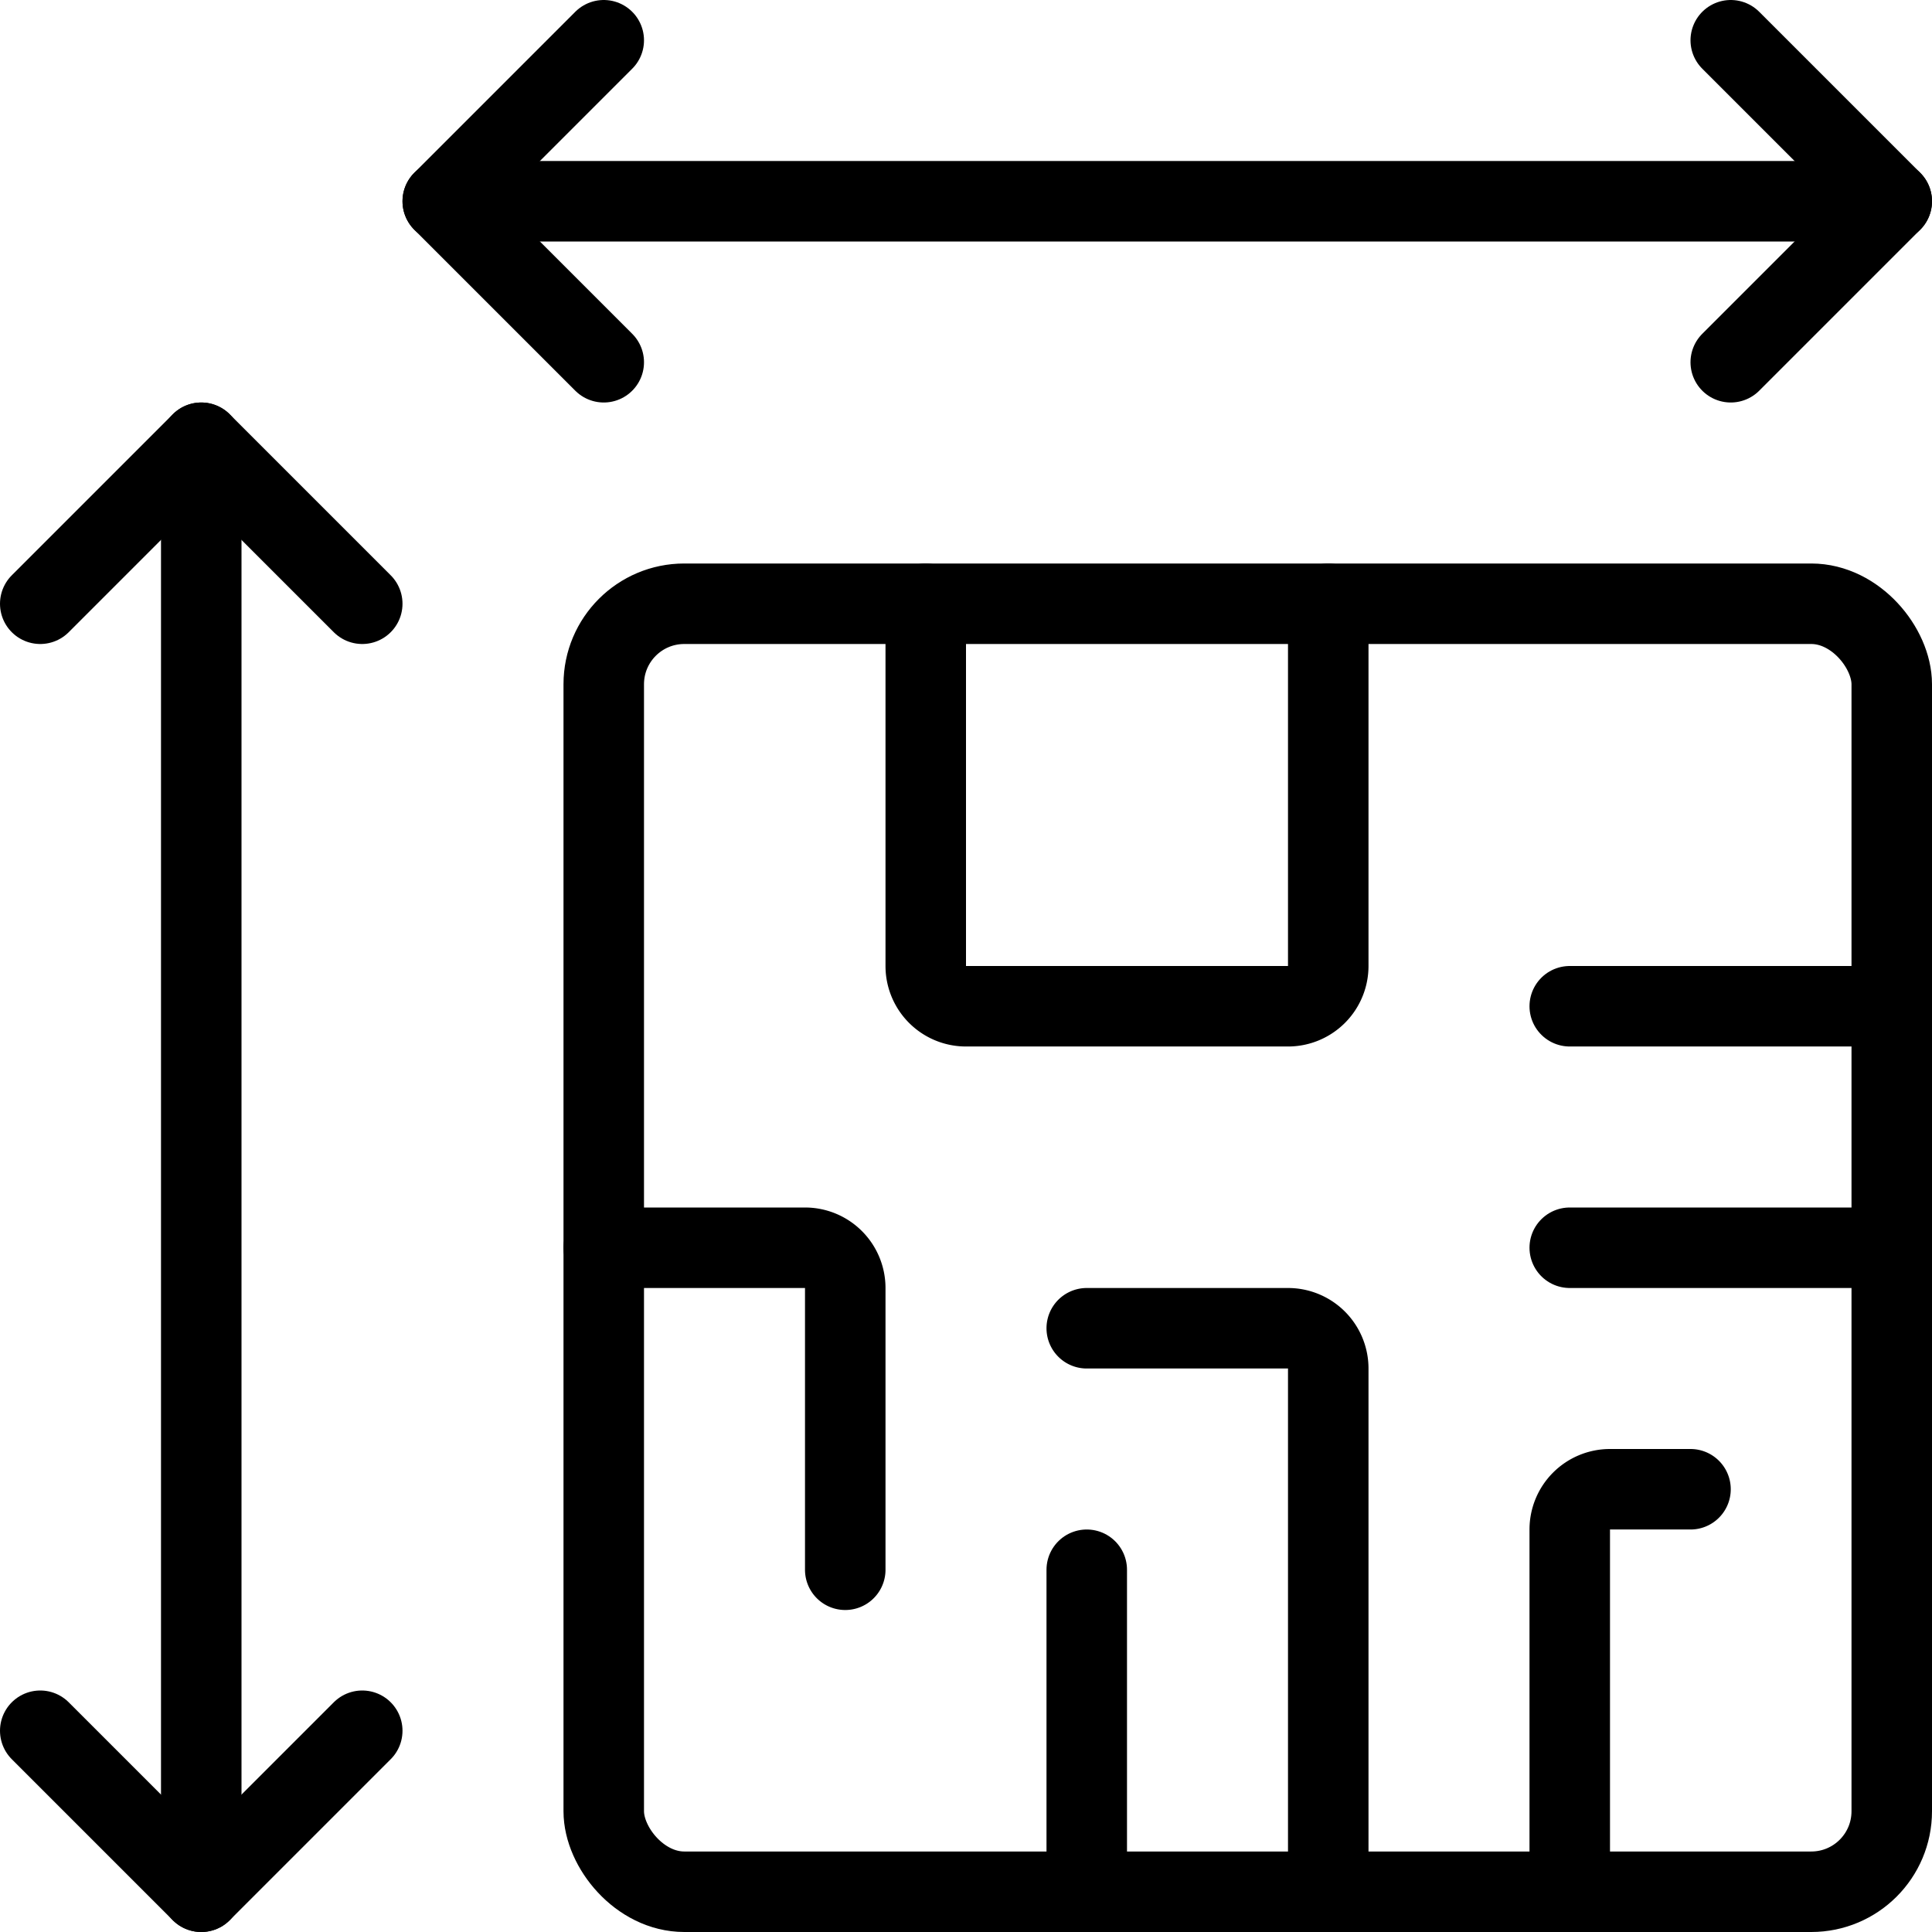
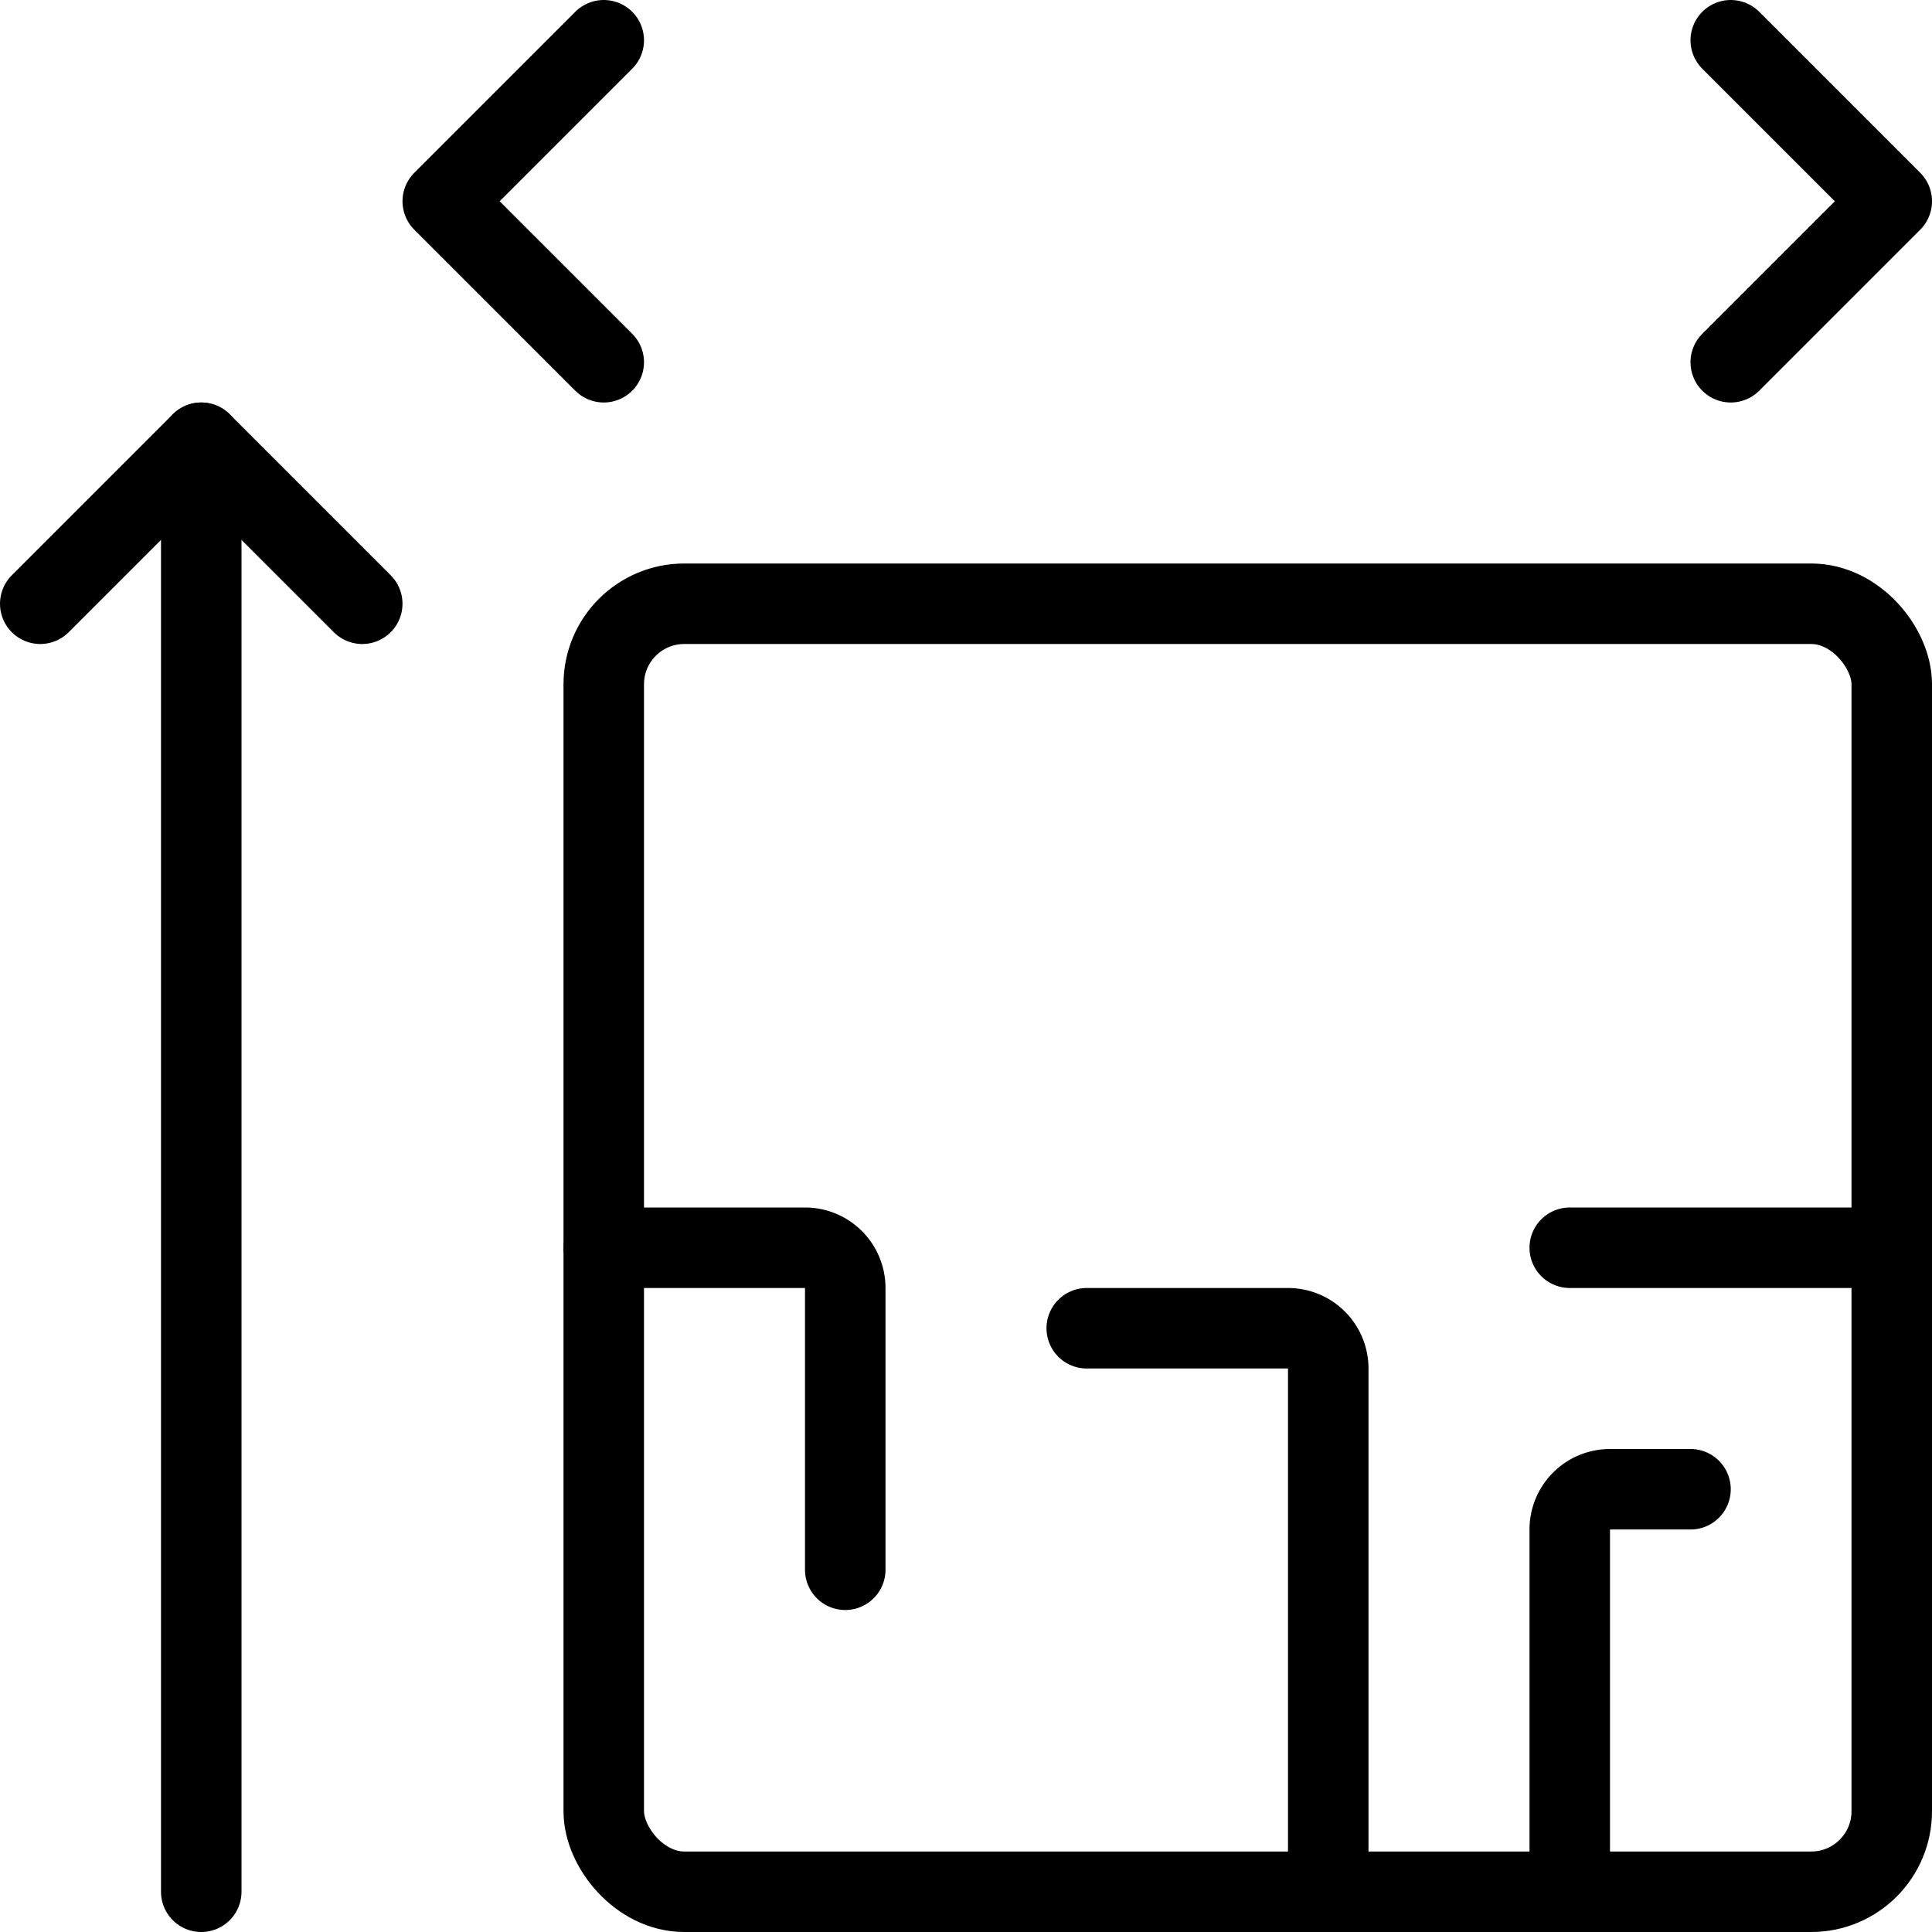
<svg xmlns="http://www.w3.org/2000/svg" id="Light" viewBox="0 0 24 24">
  <defs>
    <style>.cls-1{fill:none;stroke:#000000;stroke-linecap:round;stroke-linejoin:round;}</style>
  </defs>
  <title>real-estate-dimensions-block</title>
  <line class="cls-1" x1="2.5" y1="23.5" x2="2.5" y2="5.5" />
-   <polyline class="cls-1" points="0.5 21.5 2.5 23.5 4.5 21.5" />
  <polyline class="cls-1" points="4.5 7.5 2.5 5.5 0.5 7.5" />
-   <line class="cls-1" x1="5.5" y1="2.5" x2="23.5" y2="2.5" />
  <polyline class="cls-1" points="7.5 0.5 5.5 2.5 7.5 4.5" />
  <polyline class="cls-1" points="21.5 4.5 23.5 2.5 21.5 0.5" />
  <rect class="cls-1" x="7.5" y="7.5" width="16" height="16" rx="1" ry="1" />
  <path class="cls-1" d="M19.5,23.5V19a.5.5,0,0,1,.5-.5h1" />
  <line class="cls-1" x1="23.5" y1="15.5" x2="19.5" y2="15.5" />
-   <line class="cls-1" x1="23.5" y1="12.5" x2="19.5" y2="12.5" />
-   <path class="cls-1" d="M11.5,7.5V12a.5.5,0,0,0,.5.5h4a.5.5,0,0,0,.5-.5V7.5" />
  <path class="cls-1" d="M10.5,19.5V16a.5.5,0,0,0-.5-.5H7.5" />
-   <line class="cls-1" x1="13.5" y1="23.5" x2="13.5" y2="19.5" />
  <path class="cls-1" d="M16.5,23.5V17a.5.5,0,0,0-.5-.5H13.5" />
</svg>